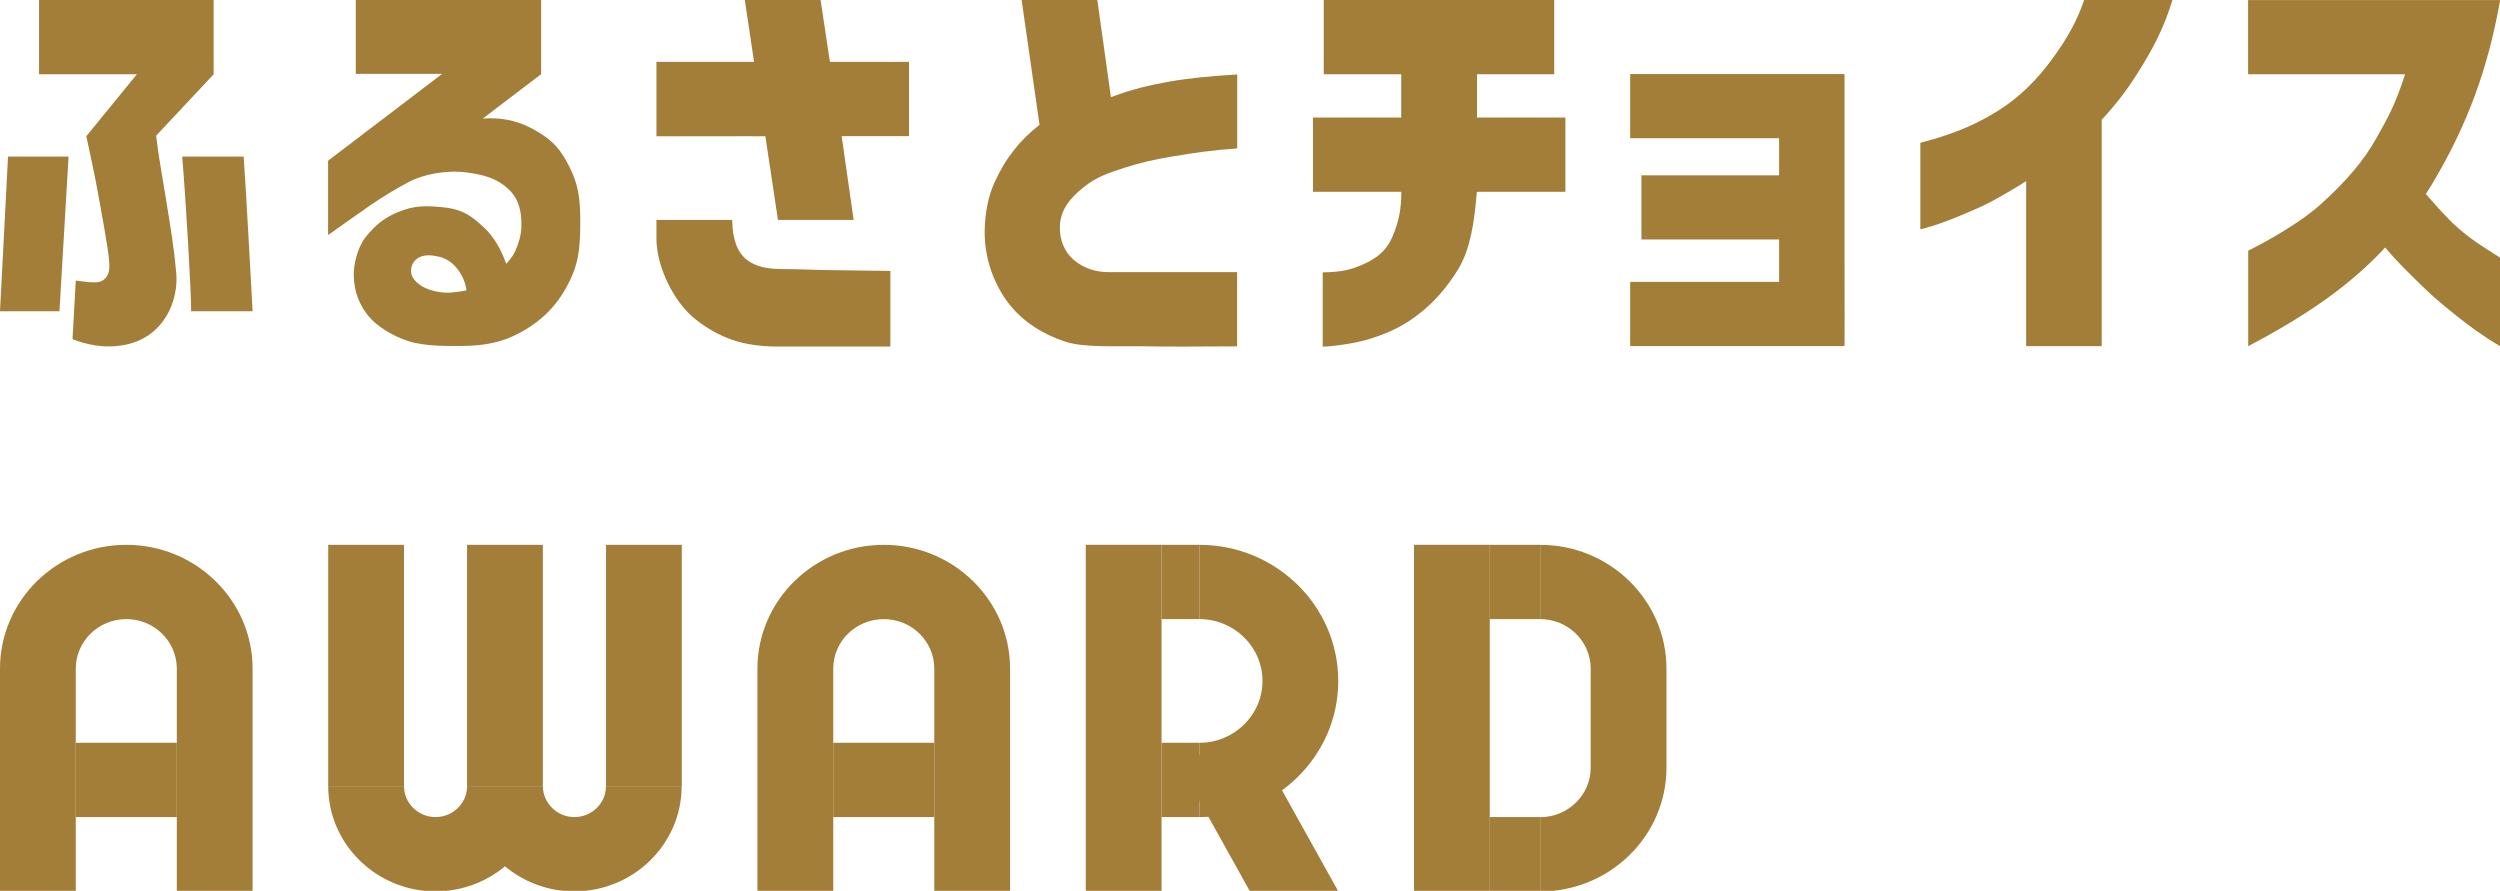
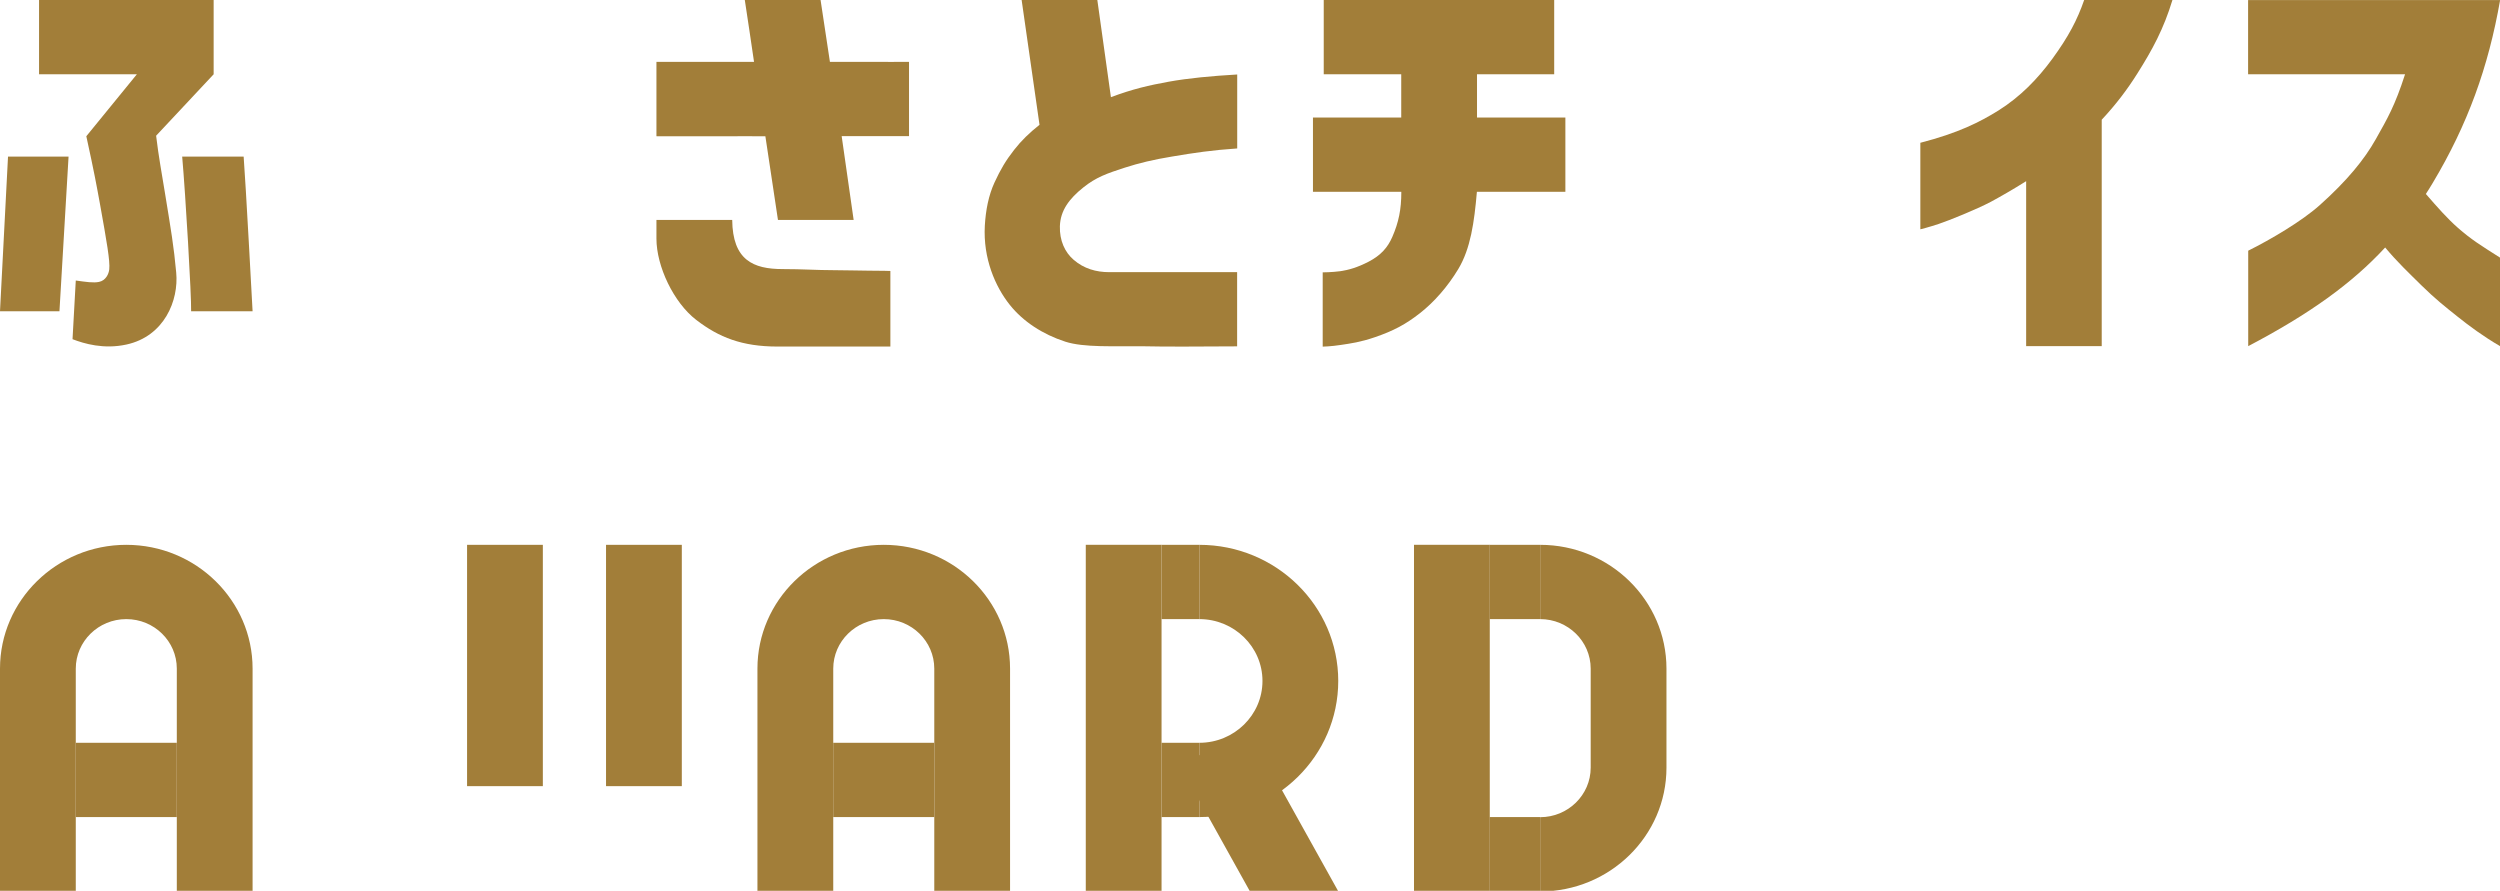
<svg xmlns="http://www.w3.org/2000/svg" width="87" height="31" viewBox="0 0 87 31" fill="none">
  <g clip-path="url(#clip0_3228_5361)">
    <path d="M40.422 18.96H37.785V31.019H40.422V18.96Z" fill="#A27E39" />
    <path d="M43.496 31.016L40.859 26.279H43.934L46.571 31.016H43.496Z" fill="#A27E39" />
    <path d="M41.738 18.96V21.545C42.949 21.545 43.934 22.51 43.934 23.697C43.934 24.884 42.949 25.849 41.738 25.849V28.434C44.404 28.434 46.571 26.31 46.571 23.697C46.571 21.084 44.404 18.96 41.738 18.96Z" fill="#A27E39" />
    <path d="M41.739 18.96H40.422V21.545H41.739V18.96Z" fill="#A27E39" />
    <path d="M41.739 25.849H40.422V28.434H41.739V25.849Z" fill="#A27E39" />
    <path d="M4.395 18.96C1.973 18.96 0 20.891 0 23.268V31.019H2.637V23.268C2.637 22.32 3.424 21.545 4.395 21.545C5.366 21.545 6.153 22.316 6.153 23.268V31.019H8.79V23.268C8.79 20.894 6.82 18.96 4.395 18.96Z" fill="#A27E39" />
    <path d="M6.153 25.849H2.637V28.434H6.153V25.849Z" fill="#A27E39" />
    <path d="M30.755 18.96C28.333 18.96 26.359 20.891 26.359 23.268V31.019H28.997V23.268C28.997 22.32 29.784 21.545 30.755 21.545C31.725 21.545 32.513 22.316 32.513 23.268V31.019H35.15V23.268C35.15 20.894 33.18 18.96 30.755 18.96Z" fill="#A27E39" />
    <path d="M32.512 25.849H28.996V28.434H32.512V25.849Z" fill="#A27E39" />
    <path d="M53.598 18.96V21.545C54.565 21.545 55.356 22.316 55.356 23.268V26.715C55.356 27.663 54.569 28.438 53.598 28.438V31.023C56.019 31.023 57.993 29.092 57.993 26.715V23.268C57.993 20.894 56.023 18.96 53.598 18.96Z" fill="#A27E39" />
    <path d="M51.844 18.96H49.207V31.019H51.844V18.96Z" fill="#A27E39" />
    <path d="M53.598 18.96H51.84V21.545H53.598V18.96Z" fill="#A27E39" />
    <path d="M53.598 28.434H51.84V31.019H53.598V28.434Z" fill="#A27E39" />
-     <path d="M14.059 18.96H11.422V27.358H14.059V18.96Z" fill="#A27E39" />
    <path d="M18.891 18.96H16.254V27.358H18.891V18.96Z" fill="#A27E39" />
    <path d="M23.727 18.96H21.09V27.358H23.727V18.96Z" fill="#A27E39" />
-     <path d="M21.088 27.358C21.088 27.953 20.593 28.434 19.99 28.434C19.386 28.434 18.892 27.95 18.892 27.358H16.255C16.255 27.953 15.761 28.434 15.157 28.434C14.553 28.434 14.059 27.95 14.059 27.358H11.422C11.422 29.376 13.099 31.019 15.157 31.019C16.078 31.019 16.922 30.691 17.572 30.147C18.225 30.691 19.068 31.019 19.986 31.019C22.044 31.019 23.721 29.376 23.721 27.358H21.084H21.088Z" fill="#A27E39" />
-     <path d="M12.382 2.581V0H18.831V2.581L16.802 4.125C17.621 4.073 18.186 4.27 18.708 4.582C19.259 4.91 19.52 5.215 19.82 5.814C20.12 6.412 20.194 6.89 20.194 7.693C20.194 8.807 20.099 9.288 19.707 10.004C19.351 10.658 18.849 11.146 18.242 11.496C17.751 11.779 17.162 12.039 16.05 12.039C15.732 12.039 14.818 12.07 14.203 11.869C13.667 11.696 13.13 11.361 12.844 11.025C12.534 10.658 12.318 10.181 12.311 9.582C12.3 9.205 12.445 8.596 12.735 8.236C13.067 7.828 13.363 7.596 13.776 7.412C14.419 7.129 14.846 7.156 15.46 7.218C16.18 7.291 16.509 7.616 16.823 7.9C17.194 8.239 17.448 8.7 17.617 9.184C17.818 8.963 17.914 8.814 18.009 8.544C18.122 8.232 18.157 8.007 18.143 7.682C18.125 7.222 17.995 6.848 17.67 6.558C17.345 6.267 16.975 6.094 16.233 6C15.492 5.907 14.701 6.08 14.232 6.329C13.762 6.578 13.303 6.859 12.908 7.129C12.569 7.36 11.418 8.18 11.418 8.18V5.592L15.386 2.571H12.375L12.382 2.581ZM15.082 8.897C14.821 8.859 14.563 8.904 14.412 9.101C14.313 9.229 14.26 9.45 14.352 9.63C14.461 9.845 14.719 10.018 15.037 10.108C15.383 10.205 15.64 10.194 15.873 10.163C16.106 10.132 16.226 10.111 16.233 10.101C16.187 9.745 16.011 9.437 15.81 9.236C15.608 9.035 15.393 8.938 15.079 8.897H15.082Z" fill="#A27E39" />
    <path d="M43.055 2.592V5.166C42.176 5.225 41.551 5.319 40.792 5.447C40.139 5.554 39.638 5.675 39.144 5.834C38.526 6.035 38.148 6.163 37.696 6.526C37.213 6.914 36.902 7.319 36.884 7.872C36.87 8.371 37.057 8.779 37.364 9.042C37.721 9.35 38.148 9.471 38.6 9.471H40.574C41.333 9.471 42.413 9.471 43.052 9.471V12.053C41.576 12.06 40.687 12.07 39.694 12.049C38.77 12.039 37.725 12.101 37.072 11.89C36.284 11.634 35.606 11.191 35.144 10.613C34.632 9.973 34.208 8.99 34.272 7.852C34.304 7.308 34.403 6.796 34.611 6.346C34.819 5.897 34.999 5.589 35.292 5.215C35.539 4.897 35.822 4.623 36.175 4.343L35.553 0H38.187L38.66 3.381C39.43 3.094 39.984 2.969 40.669 2.844C41.354 2.72 42.159 2.644 43.059 2.592H43.055Z" fill="#A27E39" />
    <path d="M48.763 6.675H45.691V4.09H48.763V2.585H46.066V0H54.086V2.585H51.4V4.09H54.475V6.675H51.396C51.304 7.734 51.177 8.648 50.75 9.36C50.38 9.976 49.903 10.516 49.412 10.9C48.922 11.284 48.487 11.516 47.848 11.734C47.344 11.907 47.008 11.952 46.659 12.004C46.327 12.056 46.037 12.063 46.03 12.063V9.478C46.03 9.478 46.341 9.478 46.648 9.437C46.927 9.395 47.231 9.312 47.626 9.108C48.053 8.886 48.293 8.613 48.452 8.246C48.675 7.734 48.766 7.288 48.766 6.679L48.763 6.675Z" fill="#A27E39" />
-     <path d="M64.19 2.581V9.222C64.197 10.983 64.19 11.52 64.19 12.042H56.73V9.81H61.913V8.333H57.122V6.101H61.913V4.81H56.73V2.578H64.186L64.19 2.581Z" fill="#A27E39" />
    <path d="M75.601 0H72.529C72.29 0.689 71.989 1.267 71.428 2.038C70.902 2.758 70.302 3.367 69.557 3.838C68.893 4.253 68.141 4.63 66.828 4.969V7.98C66.828 7.98 67.103 7.914 67.467 7.793C67.827 7.672 68.78 7.288 69.278 7.025C69.592 6.855 70.037 6.603 70.51 6.305V12.046H73.14V4.166C73.635 3.637 74.03 3.114 74.376 2.564C74.905 1.727 75.297 1.004 75.601 0Z" fill="#A27E39" />
    <path d="M84.419 6.751C84.532 6.578 84.554 6.54 84.663 6.36C85.874 4.332 86.594 2.346 87.004 0.003H78.234V2.585H83.696C83.343 3.682 83.081 4.128 82.675 4.848C82.28 5.551 81.676 6.291 80.727 7.139C80.102 7.699 79.018 8.336 78.238 8.724V12.046C80.374 10.925 81.846 9.866 83.004 8.613C83.431 9.125 83.83 9.499 84.26 9.925C84.765 10.419 85.069 10.655 85.531 11.025C85.93 11.343 86.414 11.703 87.007 12.049V8.969C86.315 8.53 86.001 8.336 85.538 7.931C85.168 7.606 84.822 7.212 84.427 6.758L84.419 6.751Z" fill="#A27E39" />
    <path d="M22.844 4.737V2.152C23.677 2.152 24.33 2.152 24.877 2.152C25.424 2.152 25.767 2.152 26.24 2.152C26.24 2.152 25.926 0.01 25.919 0H28.556C28.556 0.021 28.881 2.152 28.881 2.152H30.233C30.706 2.152 31.384 2.159 31.634 2.152V4.737C31.21 4.737 30.737 4.737 30.356 4.737C30.067 4.737 29.763 4.737 29.29 4.737L29.707 7.654H27.073L26.635 4.741C26.215 4.748 26.166 4.734 25.664 4.741C25.163 4.744 24.711 4.741 24.291 4.741H22.851L22.844 4.737Z" fill="#A27E39" />
    <path d="M30.218 9.419C29.869 9.419 29.466 9.402 28.997 9.402C28.436 9.402 27.92 9.364 27.239 9.364C26.208 9.364 25.495 9.049 25.481 7.654H22.844V8.305C22.844 9.267 23.444 10.53 24.228 11.132C25.018 11.741 25.827 12.06 27.052 12.06H30.985V9.43C30.985 9.43 30.688 9.419 30.218 9.419Z" fill="#A27E39" />
    <path d="M0 10.831C0 10.831 0.279 5.457 0.279 5.45H2.386L2.069 10.831H0Z" fill="#A27E39" />
    <path d="M8.79 10.831H6.651C6.665 10.312 6.456 6.769 6.34 5.45H8.479C8.546 6.281 8.79 10.824 8.79 10.831Z" fill="#A27E39" />
    <path d="M7.428 0H1.359V2.585H4.763L3.004 4.741C3.283 6.018 3.361 6.45 3.485 7.132C3.714 8.409 3.834 9.084 3.802 9.374C3.785 9.534 3.682 9.762 3.446 9.81C3.248 9.852 2.99 9.81 2.637 9.762L2.524 11.804C2.927 11.959 3.608 12.163 4.399 11.99C5.719 11.703 6.224 10.454 6.132 9.485C6.048 8.565 5.952 8.014 5.74 6.713C5.627 6.011 5.522 5.467 5.433 4.723L7.435 2.585V0H7.428Z" fill="#A27E39" />
  </g>
  <defs>
    <clipPath id="clip0_3228_5361">
      <rect width="87" height="31" fill="white" />
    </clipPath>
  </defs>
</svg>